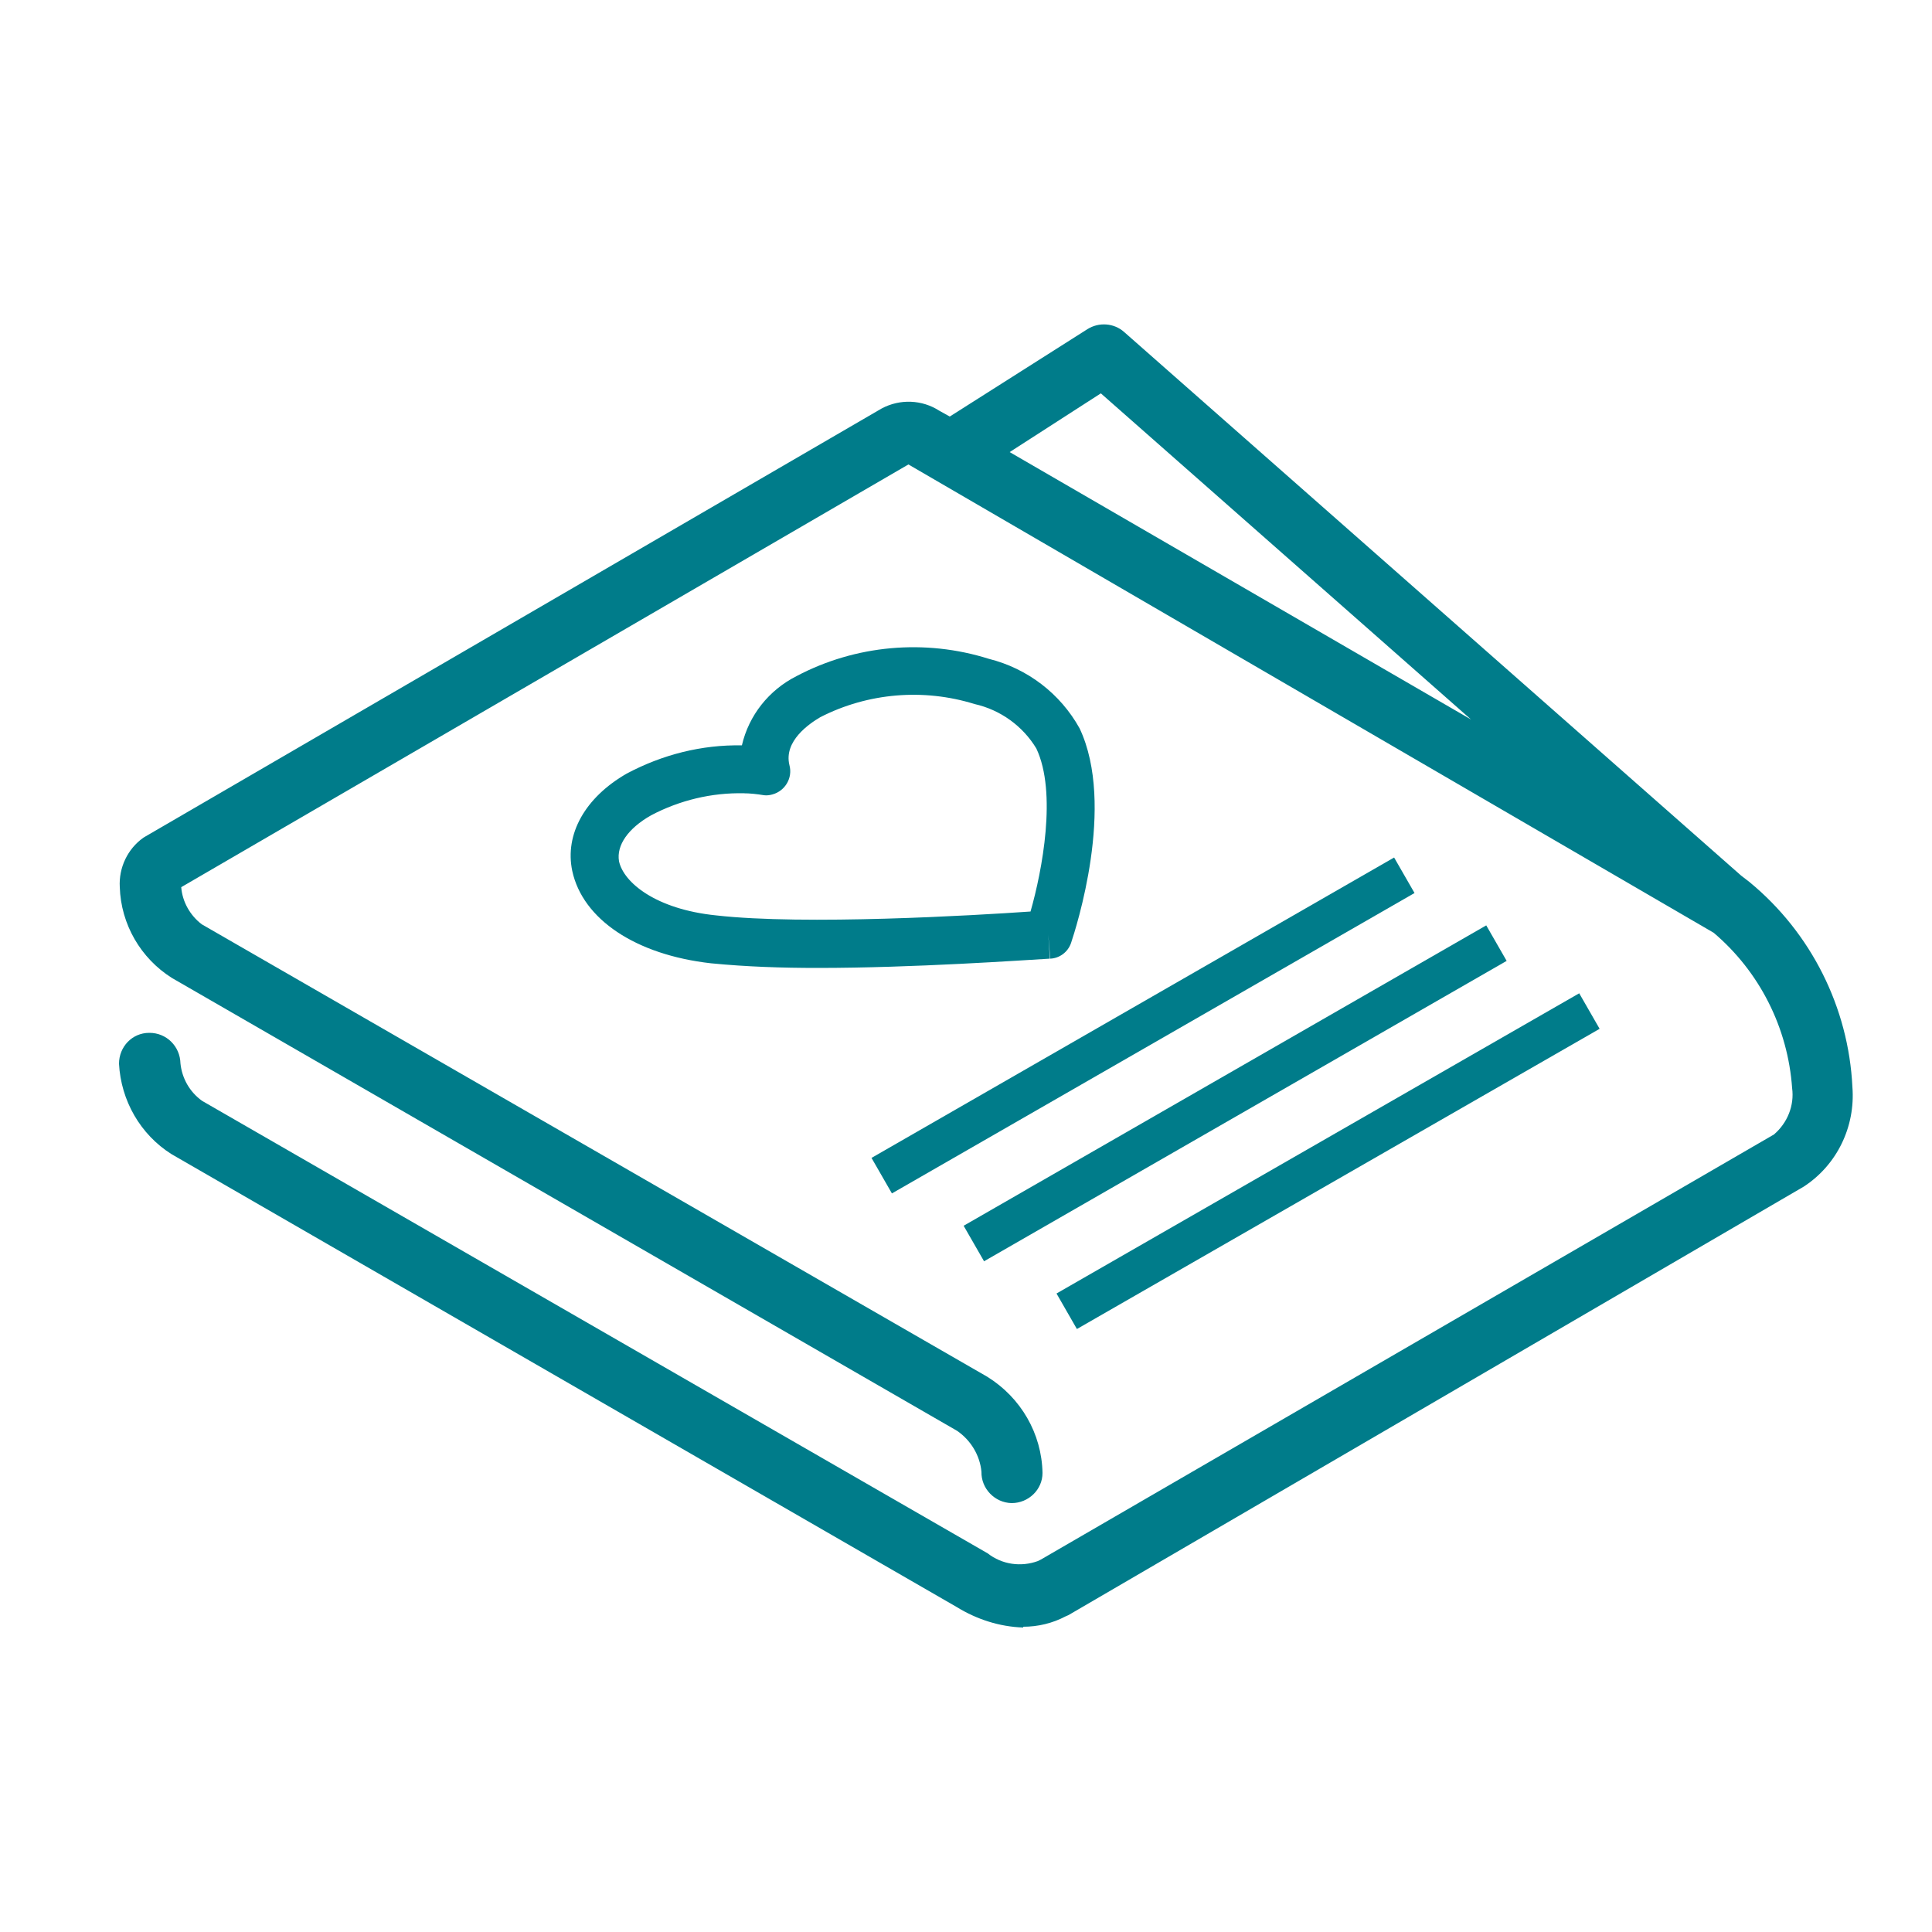
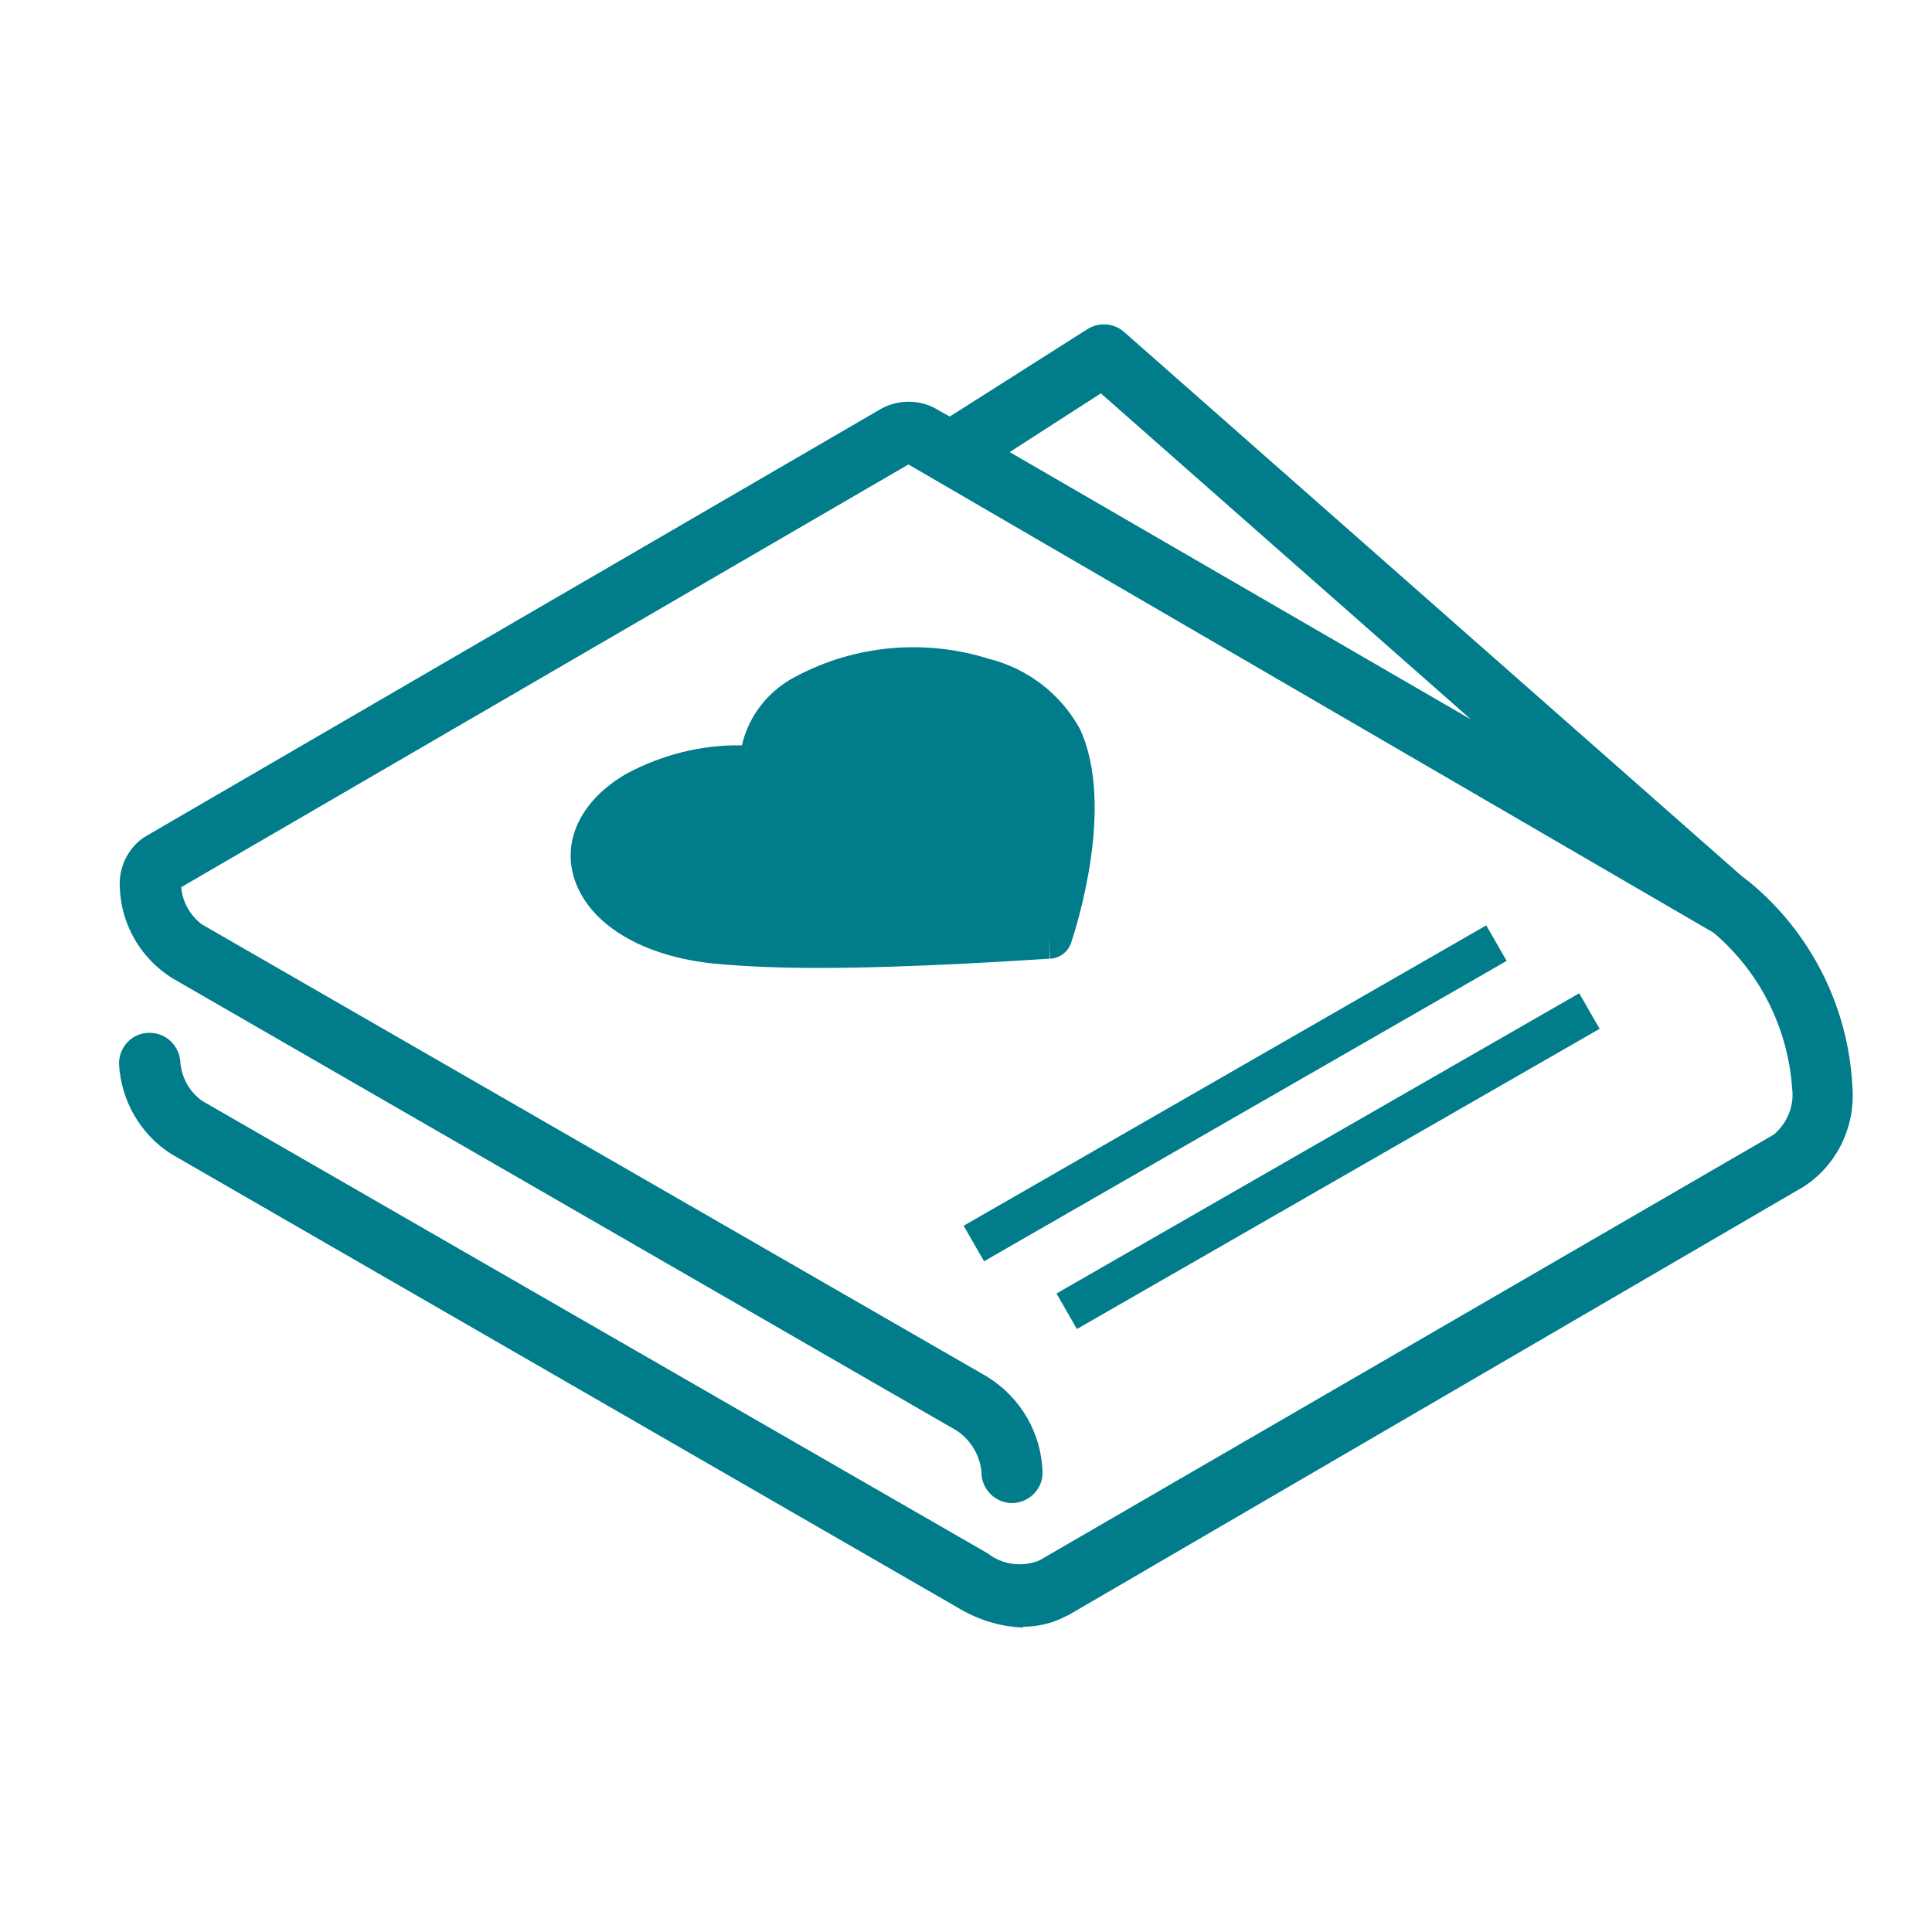
<svg xmlns="http://www.w3.org/2000/svg" id="a" viewBox="0 0 50 50">
  <defs>
    <style>.b{fill:#007c8a;}</style>
  </defs>
-   <path class="b" d="M26.48,42.12c-.61-.02-1.2-.21-1.72-.53L4.44,29.87c-.81-.51-1.31-1.39-1.36-2.34,0-.44,.34-.8,.78-.8h.01c.44,0,.79,.35,.8,.79,.04,.39,.24,.74,.56,.97l20.33,11.71c.37,.29,.86,.36,1.3,.2l.08-.04,18.97-11c.35-.3,.53-.75,.47-1.2-.11-1.56-.84-3.01-2.03-4.02L23.51,12.02,4.69,22.96c.03,.38,.23,.73,.53,.96l20.33,11.71c.87,.54,1.41,1.47,1.43,2.49,0,.43-.36,.78-.8,.78-.44-.01-.79-.38-.78-.81-.04-.43-.28-.82-.63-1.06L4.45,25.31c-.81-.51-1.32-1.39-1.35-2.35-.03-.5,.2-.99,.61-1.28l.05-.03L22.82,10.57c.47-.25,1.04-.23,1.49,.06l.27,.15,3.56-2.26c.3-.19,.69-.16,.95,.07l15.97,14.07,.22,.17c1.59,1.31,2.56,3.24,2.66,5.3,.08,1.03-.4,2.02-1.26,2.58l-19.03,11.09s-.05,.02-.07,.03c-.34,.18-.72,.27-1.1,.27Zm-.35-30.42l11.94,6.92-9.58-8.44-2.36,1.52Zm-4.97,13.35c-.92,0-1.84-.03-2.76-.12-1.95-.22-3.32-1.14-3.59-2.39-.2-.95,.33-1.9,1.41-2.52,.92-.49,1.94-.75,2.98-.73,.18-.78,.7-1.43,1.41-1.79,1.53-.81,3.33-.97,4.98-.45,1,.25,1.85,.9,2.35,1.8,.94,1.99-.1,5.19-.22,5.55-.08,.24-.3,.4-.54,.41l-.05-.62,.04,.62c-.71,.04-3.52,.24-6.01,.24Zm-1.9-4.52c-.84-.02-1.67,.18-2.41,.57-.6,.34-.9,.78-.83,1.19,.12,.55,.95,1.24,2.51,1.4,2.29,.26,6.7,0,8.14-.1,.3-1.05,.69-3.08,.15-4.22-.35-.58-.93-1-1.6-1.15-1.32-.41-2.76-.29-3.99,.34-.29,.17-.95,.62-.8,1.24,.09,.33-.11,.67-.44,.76-.07,.02-.15,.03-.22,.02-.18-.03-.36-.05-.54-.05h.02Z" />
-   <rect class="b" x="21.78" y="26.01" width="15.6" height="1.06" transform="translate(-9.29 18.27) rotate(-29.89)" />
+   <path class="b" d="M26.48,42.12c-.61-.02-1.2-.21-1.72-.53L4.44,29.87c-.81-.51-1.31-1.39-1.36-2.34,0-.44,.34-.8,.78-.8h.01c.44,0,.79,.35,.8,.79,.04,.39,.24,.74,.56,.97l20.33,11.71c.37,.29,.86,.36,1.3,.2l.08-.04,18.97-11c.35-.3,.53-.75,.47-1.2-.11-1.56-.84-3.01-2.03-4.02L23.51,12.02,4.69,22.96c.03,.38,.23,.73,.53,.96l20.33,11.71c.87,.54,1.41,1.47,1.43,2.49,0,.43-.36,.78-.8,.78-.44-.01-.79-.38-.78-.81-.04-.43-.28-.82-.63-1.06L4.45,25.31c-.81-.51-1.32-1.39-1.35-2.35-.03-.5,.2-.99,.61-1.28l.05-.03L22.82,10.57c.47-.25,1.04-.23,1.49,.06l.27,.15,3.56-2.26c.3-.19,.69-.16,.95,.07l15.97,14.07,.22,.17c1.59,1.31,2.56,3.24,2.66,5.3,.08,1.03-.4,2.02-1.26,2.58l-19.03,11.09s-.05,.02-.07,.03c-.34,.18-.72,.27-1.1,.27Zm-.35-30.42l11.94,6.92-9.58-8.44-2.36,1.52Zm-4.97,13.35c-.92,0-1.84-.03-2.76-.12-1.95-.22-3.32-1.14-3.59-2.39-.2-.95,.33-1.9,1.41-2.52,.92-.49,1.94-.75,2.98-.73,.18-.78,.7-1.43,1.41-1.79,1.53-.81,3.33-.97,4.98-.45,1,.25,1.85,.9,2.35,1.8,.94,1.99-.1,5.19-.22,5.55-.08,.24-.3,.4-.54,.41l-.05-.62,.04,.62c-.71,.04-3.52,.24-6.01,.24Zm-1.9-4.52h.02Z" />
  <rect class="b" x="24.17" y="27.76" width="15.6" height="1.06" transform="translate(-9.85 19.7) rotate(-29.89)" />
  <rect class="b" x="26.57" y="29.52" width="15.6" height="1.06" transform="translate(-10.4 21.11) rotate(-29.87)" />
</svg>